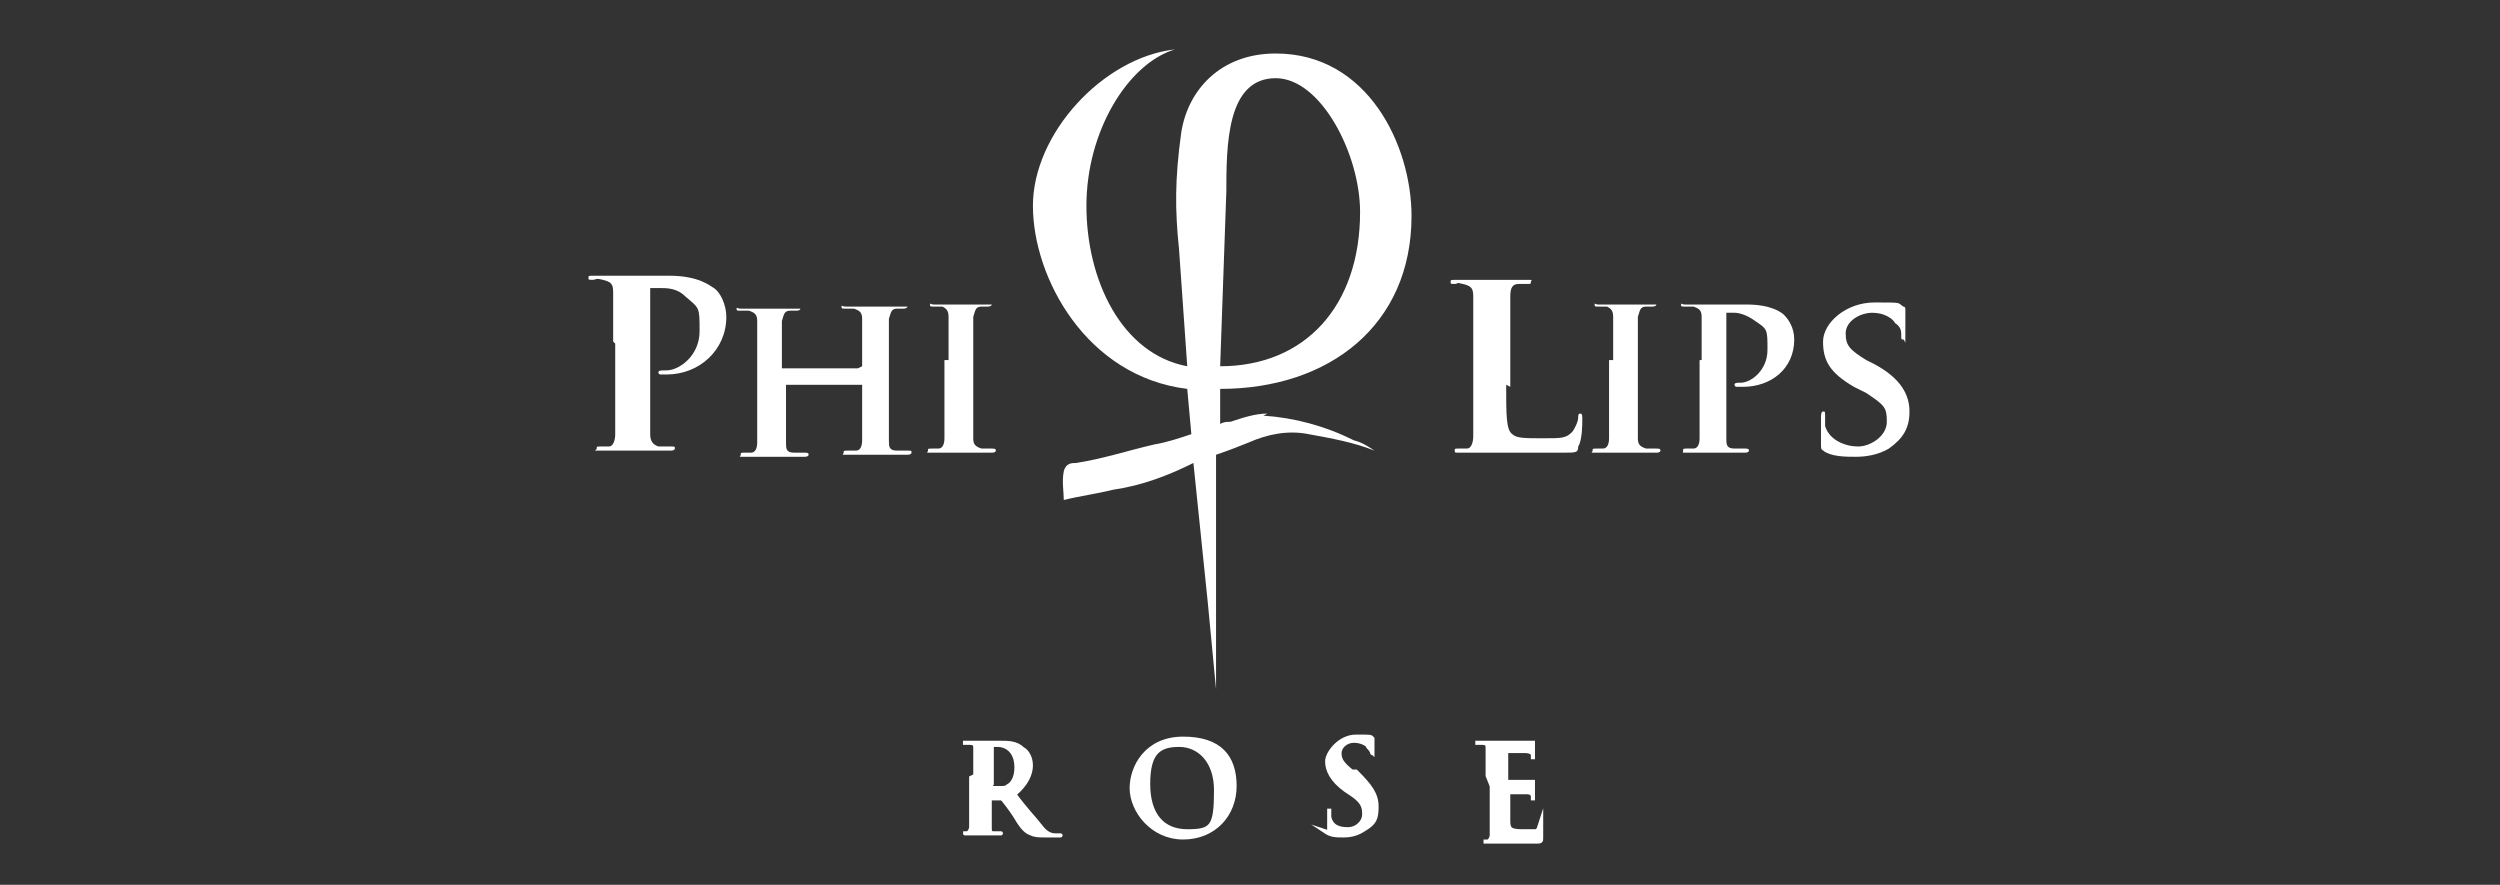
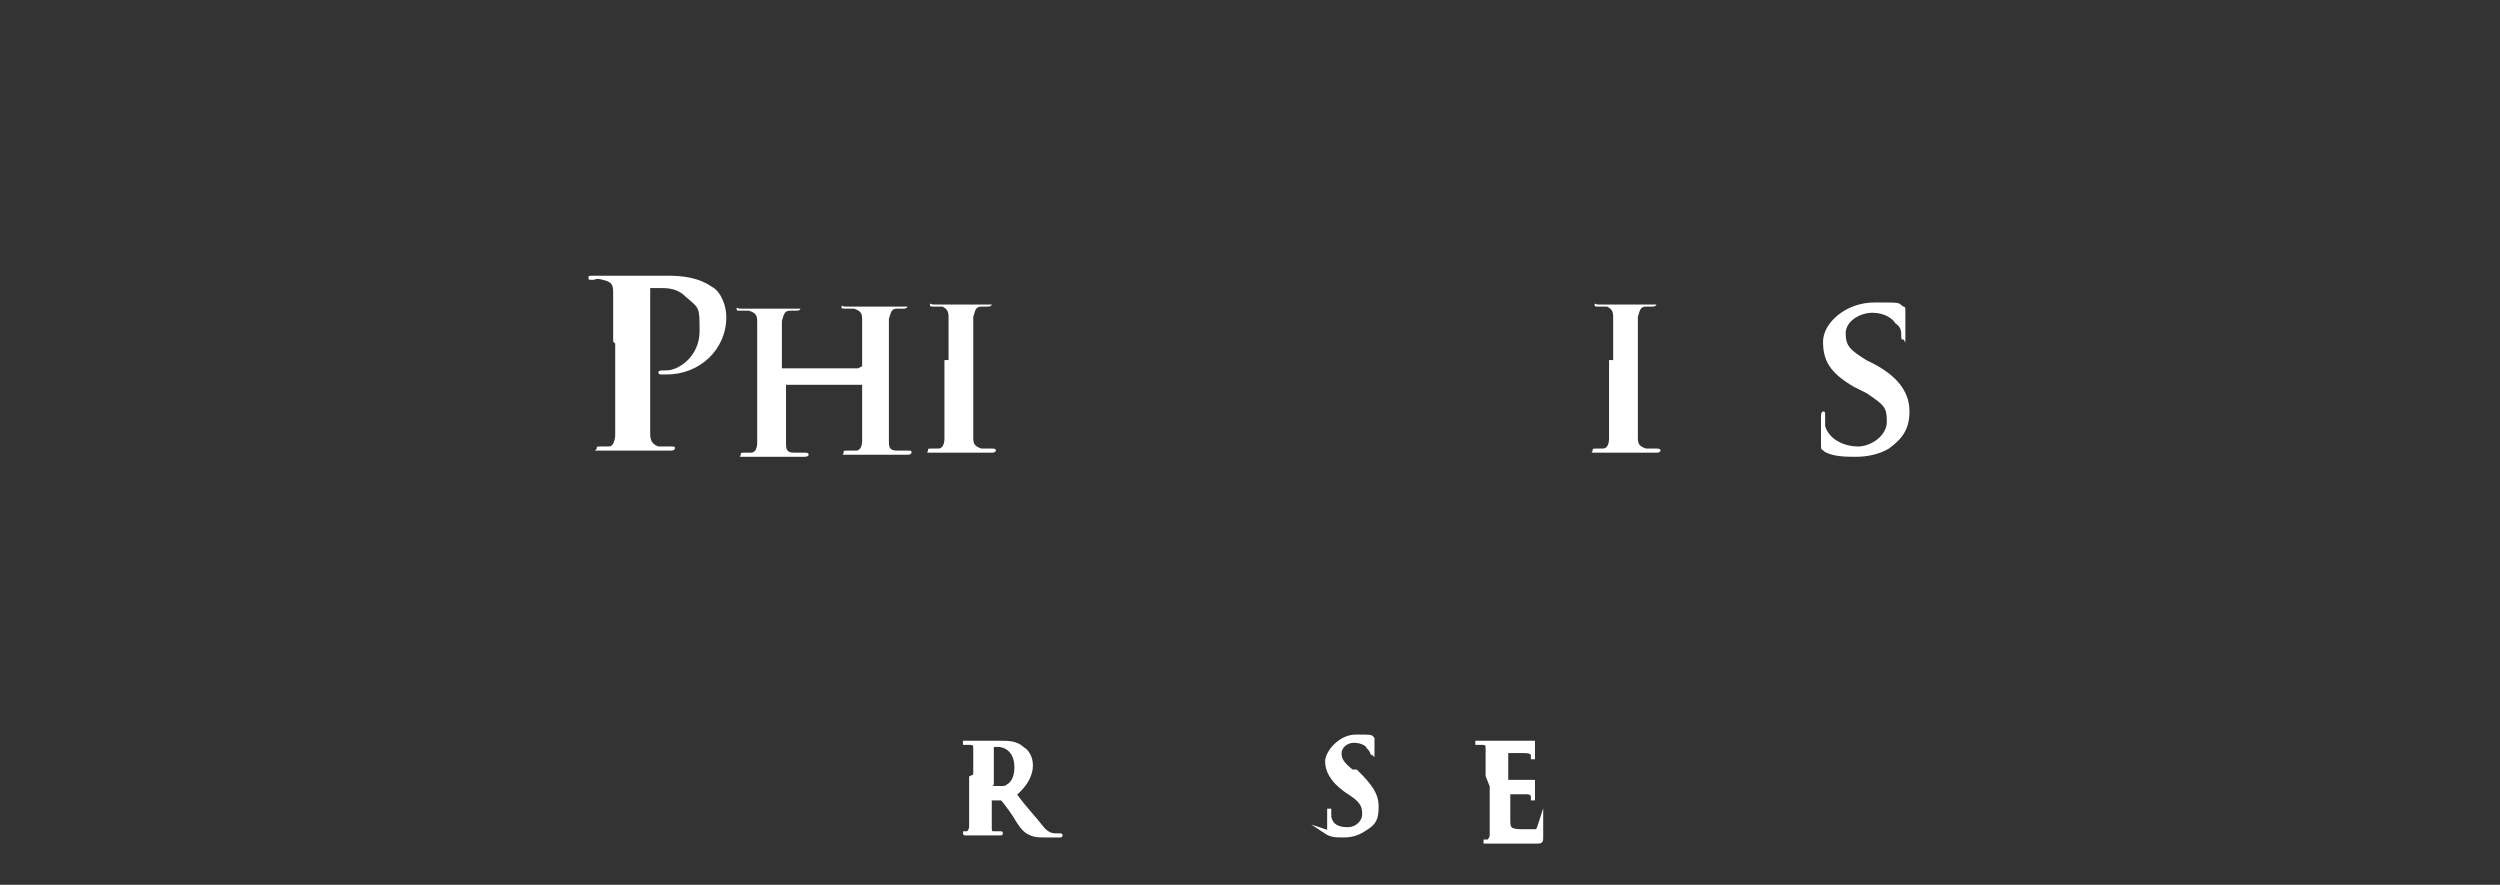
<svg xmlns="http://www.w3.org/2000/svg" id="Layer_1" data-name="Layer 1" version="1.1" viewBox="0 0 121.5 43">
  <rect x="0" y="0" width="121.5" height="43" fill="#333333" stroke="none" />
  <defs>
    <style>
      .cls-1 {
        stroke-width: 0px;
      }

      .cls-1, .cls-2 {
        fill: #fff;
      }

      .cls-2 {
        stroke: #fff;
        stroke-miterlimit: 10;
        stroke-width: .2px;
      }
    </style>
  </defs>
  <g>
    <g>
      <path class="cls-1" d="M29.8,16.6c0-1.7,0-2.1,0-2.4,0-.4-.1-.5-.5-.6s-.3,0-.5,0-.2,0-.2-.1,0-.1.3-.1c.6,0,1.3,0,1.7,0,.5,0,1.4,0,1.9,0,1.5,0,2,.5,2.2.6.3.2.6.8.6,1.4,0,1.6-1.3,2.8-2.9,2.8s-.3,0-.3,0c0,0-.1,0-.1-.1s.1-.1.4-.1c.6,0,1.6-.7,1.6-1.9s0-1.1-.7-1.7c-.4-.4-.9-.4-1.2-.4s-.4,0-.5,0c0,0,0,0,0,.2v4.5c0,1,0,1.9,0,2.4,0,.3.1.5.4.6.2,0,.4,0,.6,0s.2,0,.2.1c0,0,0,.1-.2.1-.8,0-1.6,0-1.9,0s-1,0-1.5,0-.2,0-.2-.1,0-.1.2-.1.3,0,.4,0c.2,0,.3-.3.3-.6,0-.5,0-1.4,0-2.4v-2Z" />
      <path class="cls-1" d="M41.9,17.8s0,0,0,0v-.2c0-1.5,0-1.8,0-2.1,0-.3-.1-.4-.4-.5,0,0-.2,0-.4,0s-.2,0-.2-.1,0,0,.2,0c.5,0,1.2,0,1.5,0s.9,0,1.3,0,.2,0,.2,0,0,.1-.2.1-.2,0-.3,0c-.3,0-.3.2-.4.5,0,.3,0,.6,0,2.1v1.7c0,.9,0,1.7,0,2.1,0,.3,0,.5.4.5.1,0,.3,0,.5,0s.2,0,.2.1c0,0,0,.1-.2.1-.6,0-1.3,0-1.6,0s-.9,0-1.3,0-.2,0-.2-.1,0-.1.2-.1.3,0,.4,0c.2,0,.3-.2.3-.5,0-.4,0-1.2,0-2v-.7s0,0,0,0h-3.7s0,0,0,0v.7c0,.9,0,1.6,0,2.1,0,.3,0,.5.4.5.1,0,.4,0,.5,0s.2,0,.2.1c0,0,0,.1-.2.1-.6,0-1.3,0-1.6,0s-.9,0-1.3,0-.2,0-.2-.1,0-.1.2-.1.3,0,.3,0c.2,0,.3-.2.3-.5,0-.4,0-1.2,0-2.1v-1.7c0-1.5,0-1.7,0-2.1,0-.3-.1-.4-.4-.5,0,0-.2,0-.4,0s-.2,0-.2-.1,0,0,.2,0c.5,0,1.2,0,1.4,0s.9,0,1.3,0,.2,0,.2,0,0,.1-.2.1-.2,0-.3,0c-.3,0-.3.2-.4.5,0,.3,0,.7,0,2.1v.2c0,0,0,0,0,0h3.7Z" />
      <path class="cls-1" d="M46.1,17.5c0-1.5,0-1.7,0-2.1,0-.3-.1-.4-.3-.5-.1,0-.2,0-.4,0s-.2,0-.2-.1,0,0,.2,0c.4,0,1,0,1.3,0s.9,0,1.3,0,.2,0,.2,0c0,0,0,.1-.2.1s-.2,0-.3,0c-.3,0-.3.2-.4.5,0,.3,0,.6,0,2.1v1.7c0,.9,0,1.7,0,2.1,0,.3.1.4.4.5.1,0,.4,0,.5,0s.2,0,.2.1c0,0,0,.1-.2.1-.6,0-1.3,0-1.6,0s-.9,0-1.3,0-.2,0-.2-.1,0-.1.2-.1.3,0,.3,0c.2,0,.3-.2.3-.5,0-.4,0-1.2,0-2.1v-1.7Z" />
    </g>
-     <path class="cls-1" d="M61.6,20.1c-.6,0-1.2.2-1.8.4-.2,0-.3,0-.5.1v-1.7c5.3,0,9.3-3.1,9.3-8.4,0-3.4-2.1-7.9-6.6-7.9-2.7,0-4.3,1.8-4.6,3.9-.3,2.2-.3,3.7-.1,5.6l.4,5.7c-3.2-.6-4.9-4.2-4.9-7.8s2-6.9,4.3-7.6c-3.5.4-6.9,4.1-6.9,7.6s2.6,8.3,7.5,8.9l.2,2.2c-.6.2-1.2.4-1.8.5-1.3.3-2.5.7-3.8.9-.2,0-.5,0-.6.4-.1.5,0,1,0,1.4.8-.2,1.6-.3,2.4-.5,1.4-.2,2.7-.7,3.9-1.3l.7,6.8.4,4.2v-11.4c.6-.2,1.1-.4,1.6-.6.9-.4,1.9-.6,2.9-.4,1.1.2,2.2.4,3.2.8-.3-.2-.6-.4-1-.5-1.4-.7-2.9-1.1-4.4-1.2ZM59.6,9.4c0-2.3,0-5.6,2.4-5.6,2.2,0,4.1,3.7,4.1,6.5,0,4.6-2.7,7.5-6.8,7.5l.3-8.5Z" />
    <g>
-       <path class="cls-1" d="M73.2,18.7c0,1.5,0,2.2.3,2.4.2.2.6.2,1.5.2s1.1,0,1.4-.3c.1-.1.3-.5.3-.7,0-.1,0-.2.1-.2s.1.1.1.3,0,1-.2,1.3c0,.3-.1.3-.7.3s-1.5,0-2.1,0c-.6,0-1.1,0-1.5,0s-.4,0-.7,0c-.3,0-.6,0-.8,0s-.2,0-.2-.1,0-.1.2-.1.3,0,.4,0c.2,0,.3-.3.3-.6,0-.5,0-1.4,0-2.4v-2c0-1.7,0-2.1,0-2.4,0-.4-.1-.5-.5-.6s-.2,0-.4,0-.2,0-.2-.1,0-.1.3-.1c.5,0,1.3,0,1.6,0s1.2,0,1.7,0,.3,0,.3.1,0,.1-.2.1-.3,0-.4,0c-.3,0-.4.2-.4.6,0,.4,0,.7,0,2.4v2Z" />
      <path class="cls-1" d="M78.4,17.5c0-1.5,0-1.7,0-2.1,0-.3-.1-.4-.3-.5-.1,0-.2,0-.4,0s-.2,0-.2-.1,0,0,.2,0c.4,0,1,0,1.3,0s.9,0,1.3,0,.2,0,.2,0c0,0,0,.1-.2.1s-.2,0-.3,0c-.3,0-.3.2-.4.5,0,.3,0,.6,0,2.1v1.7c0,.9,0,1.7,0,2.1,0,.3.1.4.4.5.1,0,.4,0,.5,0s.2,0,.2.1c0,0,0,.1-.2.1-.6,0-1.3,0-1.6,0s-.9,0-1.3,0-.2,0-.2-.1,0-.1.2-.1.3,0,.3,0c.2,0,.3-.2.3-.5,0-.4,0-1.2,0-2.1v-1.7Z" />
-       <path class="cls-1" d="M82.7,17.5c0-1.5,0-1.7,0-2.1,0-.3-.1-.4-.4-.5,0,0-.2,0-.4,0s-.2,0-.2-.1,0,0,.2,0c.5,0,1.1,0,1.4,0,.4,0,1.2,0,1.6,0,1.2,0,1.7.4,1.8.5.2.2.5.6.5,1.2,0,1.4-1.1,2.3-2.5,2.3s-.2,0-.3,0c0,0-.1,0-.1-.1s.1-.1.3-.1c.5,0,1.3-.6,1.3-1.6s0-1-.6-1.4c-.4-.3-.8-.4-1-.4s-.3,0-.4,0c0,0,0,0,0,.2v3.8c0,.9,0,1.7,0,2.1,0,.3,0,.5.4.5s.4,0,.5,0,.2,0,.2.1c0,0,0,.1-.2.1-.7,0-1.4,0-1.6,0s-.9,0-1.2,0-.2,0-.2-.1,0-.1.2-.1.3,0,.3,0c.2,0,.3-.2.3-.5,0-.4,0-1.2,0-2.1v-1.7Z" />
      <path class="cls-1" d="M88.7,21.9c-.2,0-.2-.1-.2-.3,0-.5,0-1.1,0-1.3,0-.1,0-.3.1-.3s.1,0,.1.2c0,.1,0,.3,0,.5.2.7,1,1,1.6,1s1.4-.5,1.4-1.2-.1-.8-1-1.4l-.6-.3c-1.2-.7-1.5-1.3-1.5-2.2s1.1-1.9,2.5-1.9,1.1,0,1.4.2c0,0,.1,0,.1.1,0,.1,0,.4,0,1.2s0,.3-.1.3-.1,0-.1-.2,0-.4-.3-.6c-.1-.2-.5-.5-1.1-.5s-1.3.4-1.3,1,.2.8,1,1.3l.4.2c1.3.7,1.7,1.5,1.7,2.3s-.3,1.3-1,1.8c-.5.3-1.1.4-1.6.4s-1.2,0-1.6-.3Z" />
    </g>
  </g>
  <g>
    <path class="cls-2" d="M47.4,37.7c0-.9,0-1.1,0-1.3,0-.2,0-.3-.3-.3,0,0-.2,0-.2,0s-.1,0-.1,0,0,0,.1,0c.3,0,.7,0,.8,0,.2,0,.7,0,.9,0,.4,0,.8,0,1.1.3.2.1.4.4.4.8s-.2.9-.8,1.4c.5.7,1,1.2,1.3,1.6.3.4.6.4.7.4,0,0,.1,0,.2,0s0,0,0,0c0,0,0,0-.1,0h-.6c-.3,0-.5,0-.7-.1-.3-.1-.5-.4-.8-.9-.2-.3-.5-.7-.6-.8,0,0,0,0-.1,0h-.5s0,0,0,0h0c0,.7,0,1.1,0,1.4,0,.2,0,.3.2.3,0,0,.2,0,.3,0s0,0,0,0c0,0,0,0-.1,0-.4,0-.8,0-.9,0s-.5,0-.7,0-.1,0-.1,0,0,0,0,0,.2,0,.2,0c.1,0,.2-.2.2-.3,0-.3,0-.7,0-1.3v-1.1ZM48.1,38.2c0,0,0,0,0,.1.1,0,.3,0,.5,0,.2,0,.3,0,.4-.1.2-.1.4-.4.4-.9,0-.9-.6-1.1-.9-1.1s-.3,0-.3,0c0,0,0,0,0,0v1.9Z" />
-     <path class="cls-2" d="M55,38.3c0-1,.7-2.4,2.5-2.4s2.5.9,2.5,2.3-1,2.5-2.5,2.5-2.5-1.3-2.5-2.4ZM59.1,38.4c0-1.4-.8-2.2-1.8-2.2s-1.5.4-1.5,1.9.7,2.3,1.9,2.3,1.4-.2,1.4-2Z" />
    <path class="cls-2" d="M64.7,40.5c0,0-.1,0-.1-.2,0-.3,0-.7,0-.8,0,0,0-.2,0-.2s0,0,0,.1c0,0,0,.2,0,.3.1.5.5.6.9.6.5,0,.8-.4.8-.7s0-.6-.6-1l-.3-.2c-.7-.5-.9-1-.9-1.4s.6-1.2,1.4-1.2.7,0,.8.1c0,0,0,0,0,0,0,0,0,.3,0,.7s0,.2,0,.2,0,0,0-.1,0-.2-.2-.4c0-.1-.3-.3-.7-.3s-.7.3-.7.6.1.5.6.9h.2c.7.7,1,1.1,1,1.7s-.1.8-.6,1.1c-.3.2-.6.3-1,.3s-.6,0-.9-.2Z" />
    <path class="cls-2" d="M72.3,37.7c0-.9,0-1.1,0-1.3,0-.2,0-.3-.3-.3,0,0-.2,0-.2,0s-.1,0-.1,0,0,0,.1,0c.2,0,.3,0,.5,0,.2,0,.3,0,.4,0,.2,0,1.4,0,1.5,0,.1,0,.2,0,.3,0,0,0,0,0,0,0s0,0,0,0,0,.1,0,.4c0,0,0,.3,0,.4,0,0,0,0,0,0s0,0,0,0,0-.1,0-.2c0-.1-.1-.2-.4-.2-.1,0-.7,0-.9,0s0,0,0,0v1.5s0,0,0,0c.1,0,.8,0,1,0,.1,0,.2,0,.3,0,0,0,0,0,0,0s0,0,0,0,0,.1,0,.4c0,.1,0,.4,0,.4s0,.1,0,.1,0,0,0,0c0,0,0-.1,0-.2,0-.1-.1-.2-.3-.2-.1,0-.7,0-.9,0s0,0,0,0v.5c0,.2,0,.8,0,.9,0,.4.1.5.7.5s.4,0,.6,0c.2,0,.2-.2.3-.5,0,0,0,0,0,0s0,0,0,.1c0,.1,0,.6,0,.7,0,.2,0,.2-.3.2-.5,0-.8,0-1.1,0-.3,0-.5,0-.6,0s-.2,0-.3,0c-.1,0-.3,0-.4,0s-.1,0-.1,0,0,0,0,0,.2,0,.2,0c.1,0,.2-.2.2-.3,0-.3,0-.7,0-1.3v-1.1Z" />
  </g>
</svg>